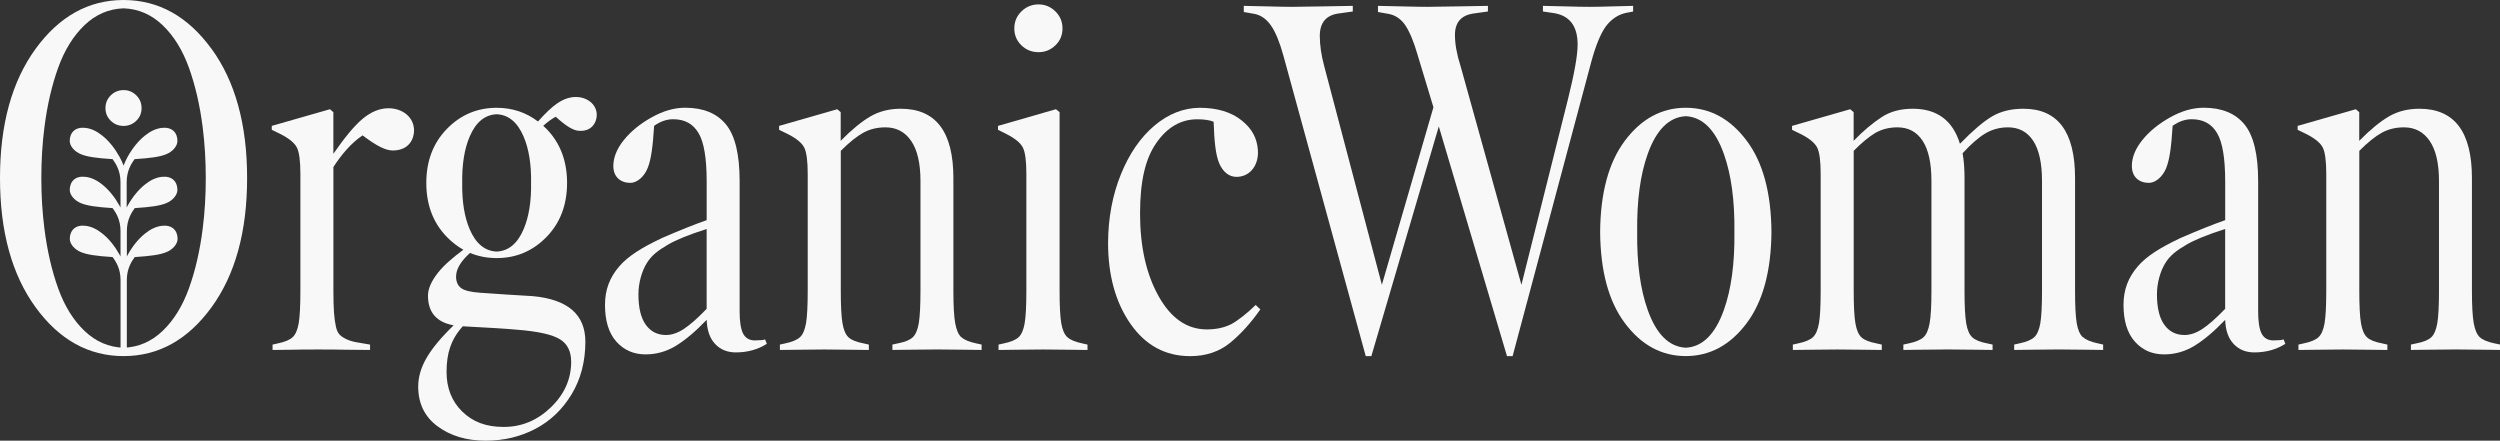
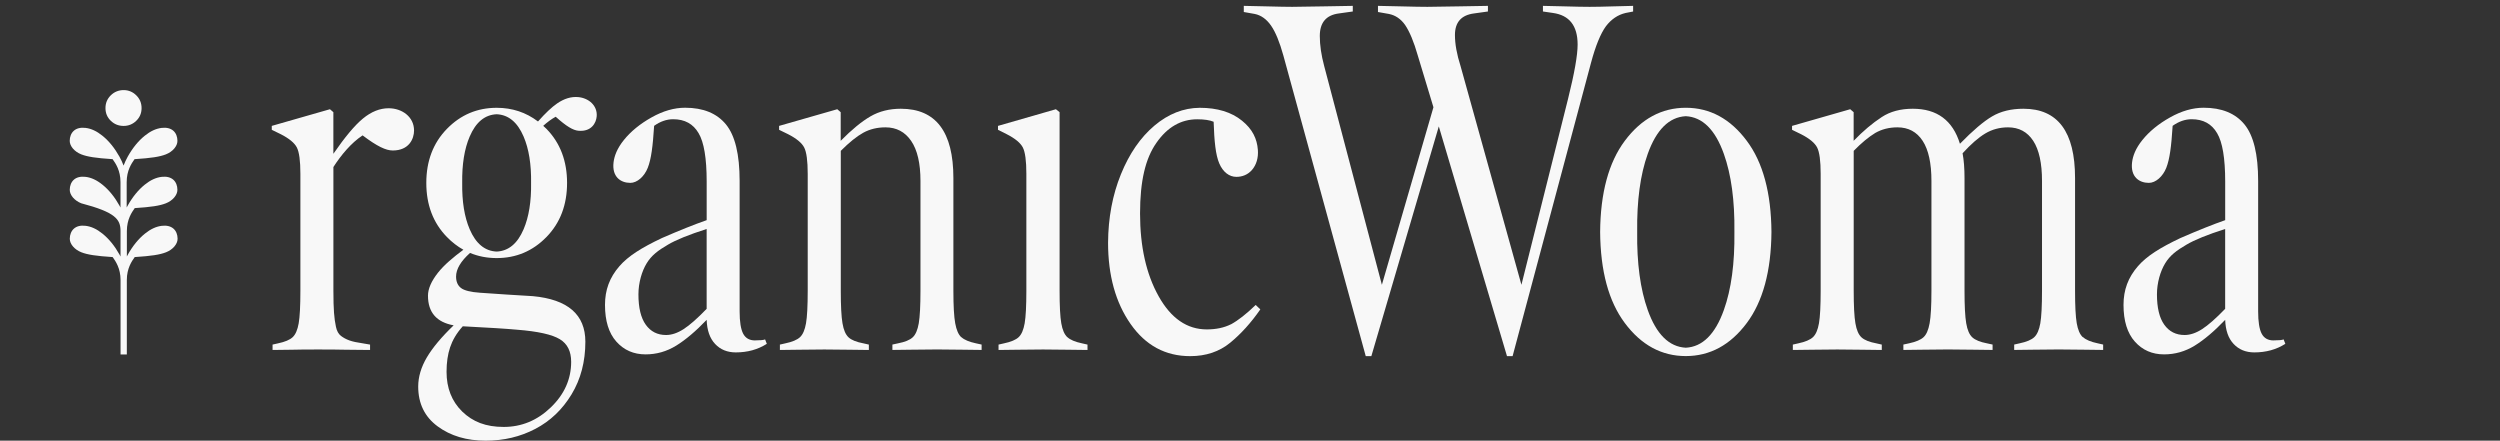
<svg xmlns="http://www.w3.org/2000/svg" width="556" height="98" viewBox="0 0 556 98" fill="none">
  <rect x="0" y="0" width="556" height="98" fill="#333333" stroke="none" />
  <g clip-path="url(#clip0_446_646)">
    <path d="M86.43 24.076C84.474 24.076 82.57 24.84 80.722 26.361C78.906 27.849 76.72 30.466 74.142 34.206V24.948L73.38 24.292L60.443 27.998V28.87L62.454 29.851C64.303 30.798 65.491 31.779 66.017 32.793C66.544 33.807 66.807 35.769 66.807 38.677V64.659C66.807 68.034 66.679 70.455 66.429 71.902C66.172 73.356 65.734 74.384 65.1 74.979C64.465 75.581 63.372 76.041 61.813 76.366L60.619 76.636V77.833C62.252 77.833 63.696 77.813 64.965 77.779C66.233 77.745 68.15 77.725 70.728 77.725C73.305 77.725 75.384 77.745 76.868 77.779C78.387 77.813 80.202 77.833 82.301 77.833V76.636L80.722 76.366C79.419 76.183 78.414 75.967 77.705 75.71C76.997 75.453 76.376 75.121 75.829 74.702C75.282 74.283 74.911 73.613 74.716 72.687C74.513 71.76 74.371 70.719 74.284 69.556C74.196 68.392 74.149 66.763 74.149 64.653V37.148C75.849 34.497 78.103 31.779 80.641 30.108C83.866 32.543 85.823 33.469 87.348 33.469C90.999 33.469 92.085 30.838 92.085 29.026C92.085 25.976 89.406 24.076 86.43 24.076Z" fill="#F8F8F8" />
    <path d="M128.572 21.593C127.027 21.458 125.468 21.931 123.903 23.007C122.715 23.825 121.291 25.164 119.651 27.017C116.999 25.002 113.936 23.974 110.46 23.974C106.128 23.974 102.437 25.536 99.387 28.667C96.337 31.798 94.811 35.802 94.811 40.685C94.811 45.568 96.337 49.578 99.387 52.702C100.52 53.865 101.742 54.812 103.058 55.543C100.831 57.186 98.773 58.917 97.41 60.642C95.925 62.529 95.183 64.24 95.183 65.761C95.183 69.467 97.086 71.665 100.892 72.355C98.172 74.972 96.181 77.36 94.913 79.517C93.644 81.674 93.01 83.832 93.01 85.969C93.01 89.742 94.447 92.698 97.329 94.821C100.21 96.945 103.766 98.006 108.011 98.006C112.033 98.006 115.711 97.134 119.044 95.389C122.378 93.644 125.07 91.088 127.115 87.707C129.16 84.332 130.185 80.423 130.185 75.993C130.185 69.968 126.292 66.586 118.498 65.863C117.303 65.788 115.38 65.673 112.735 65.511C110.089 65.349 108.099 65.213 106.756 65.105C104.657 64.963 103.24 64.605 102.518 64.044C101.789 63.482 101.431 62.637 101.431 61.508C101.431 59.844 102.477 58.092 104.536 56.253C106.358 57.01 108.335 57.396 110.467 57.396C114.8 57.396 118.491 55.834 121.541 52.702C124.591 49.571 126.116 45.568 126.116 40.685C126.116 35.802 124.591 31.792 121.541 28.667C121.305 28.424 121.055 28.207 120.812 27.984C121.689 27.193 122.621 26.49 123.586 25.962C125.968 28.106 127.452 28.978 128.653 29.08C131.542 29.33 132.581 27.335 132.702 25.895C132.912 23.487 130.928 21.796 128.579 21.593H128.572ZM102.909 72.565C108.598 72.856 112.687 73.112 115.009 73.329C119.645 73.694 122.816 74.397 124.524 75.452C126.19 76.467 127.027 78.137 127.027 80.464C127.027 84.312 125.522 87.686 122.513 90.594C119.503 93.496 116.007 94.95 112.026 94.95C108.045 94.95 105.143 93.807 102.788 91.521C100.466 89.235 99.312 86.293 99.312 82.695C99.312 80.626 99.576 78.807 100.102 77.251C100.628 75.689 101.506 74.127 102.923 72.565H102.909ZM116.453 50.978C115.09 54.177 113.085 55.834 110.454 55.949C107.822 55.834 105.824 54.177 104.455 50.978C103.28 48.232 102.734 44.797 102.795 40.678C102.734 36.559 103.28 33.124 104.455 30.378C105.818 27.179 107.822 25.523 110.454 25.408C113.085 25.523 115.083 27.179 116.453 30.378C117.627 33.124 118.174 36.559 118.113 40.678C118.174 44.797 117.627 48.232 116.453 50.978Z" fill="#F8F8F8" />
    <path d="M213.795 75.006C213.161 74.425 212.709 73.39 212.439 71.902C212.169 70.414 212.034 68 212.034 64.659V39.596C212.034 29.317 208.14 24.184 200.346 24.184C197.809 24.184 195.562 24.745 193.605 25.874C191.648 27.004 189.434 28.816 186.971 31.318V24.948L186.209 24.292L173.272 27.998V28.87L175.283 29.851C177.132 30.798 178.32 31.778 178.846 32.793C179.373 33.807 179.636 35.768 179.636 38.676V64.659C179.636 68.034 179.508 70.455 179.258 71.902C179.002 73.356 178.563 74.384 177.929 74.979C177.294 75.581 176.201 76.041 174.642 76.365L173.448 76.636V77.833C173.954 77.833 175.371 77.813 177.686 77.779C180.007 77.745 181.89 77.725 183.341 77.725C184.792 77.725 186.566 77.745 188.888 77.779C191.209 77.813 192.653 77.833 193.233 77.833V76.636L192.039 76.365C190.48 76.075 189.374 75.628 188.726 75.033C188.071 74.431 187.619 73.39 187.369 71.902C187.113 70.414 186.991 68 186.991 64.659V33.55C188.874 31.663 190.541 30.317 191.992 29.52C193.443 28.721 195.089 28.322 196.938 28.322C199.368 28.322 201.271 29.33 202.647 31.345C204.024 33.361 204.712 36.33 204.712 40.252V64.652C204.712 67.993 204.584 70.407 204.334 71.895C204.078 73.383 203.626 74.431 202.978 75.026C202.323 75.628 201.237 76.068 199.718 76.359L198.47 76.629V77.826C199.017 77.826 200.447 77.806 202.762 77.772C205.083 77.738 206.966 77.718 208.417 77.718C209.868 77.718 211.642 77.738 213.964 77.772C216.285 77.806 217.729 77.826 218.31 77.826V76.629L217.061 76.359C215.543 76.034 214.463 75.581 213.829 74.999L213.795 75.006Z" fill="#F8F8F8" />
    <path d="M237.36 74.979C236.725 74.377 236.28 73.356 236.03 71.902C235.774 70.448 235.652 68.034 235.652 64.659V24.948L234.836 24.292L221.954 27.998V28.87L223.911 29.851C225.76 30.798 226.947 31.778 227.474 32.793C228 33.807 228.263 35.769 228.263 38.676V64.659C228.263 68.034 228.135 70.455 227.885 71.902C227.629 73.356 227.19 74.384 226.556 74.979C225.922 75.581 224.828 76.041 223.269 76.366L222.075 76.636V77.833C222.581 77.833 223.998 77.813 226.313 77.779C228.634 77.745 230.517 77.725 231.968 77.725C233.419 77.725 235.2 77.745 237.542 77.779C239.877 77.813 241.321 77.833 241.861 77.833V76.636L240.666 76.366C239.107 76.041 238.014 75.574 237.38 74.979H237.36Z" fill="#F8F8F8" />
-     <path d="M230.969 11.605C232.42 11.605 233.668 11.098 234.721 10.083C235.774 9.069 236.3 7.811 236.3 6.323C236.3 4.835 235.774 3.571 234.721 2.536C233.668 1.501 232.42 0.98 230.969 0.98C229.518 0.98 228.216 1.501 227.163 2.536C226.11 3.571 225.584 4.835 225.584 6.323C225.584 7.811 226.11 9.062 227.163 10.083C228.216 11.098 229.484 11.605 230.969 11.605Z" fill="#F8F8F8" />
    <path d="M273.766 72.119C272.247 72.883 270.452 73.261 268.387 73.261C264.001 73.261 260.431 70.8 257.678 65.883C254.925 60.967 253.548 54.833 253.548 47.502C253.548 40.171 254.763 35.207 257.192 31.758C259.621 28.275 262.645 26.53 266.268 26.53C267.827 26.53 269.042 26.713 269.912 27.078C270.054 31.433 270.351 34.443 271.167 36.35C271.984 38.257 273.374 39.333 274.967 39.333C276.235 39.333 277.491 38.893 278.449 37.784C279.407 36.675 279.886 35.112 279.751 33.341C279.562 30.872 278.57 28.735 276.215 26.835C273.86 24.928 270.729 23.974 266.815 23.974C263.191 24.008 259.831 25.333 256.733 27.951C253.636 30.568 251.153 34.172 249.29 38.764C247.421 43.356 246.469 48.435 246.436 53.987C246.436 61.251 248.102 67.27 251.436 72.044C254.77 76.819 259.19 79.206 264.696 79.206C268.212 79.206 271.181 78.205 273.61 76.21C275.999 74.249 278.233 71.781 280.298 68.805L279.265 67.824C277.2 69.819 275.372 71.253 273.779 72.125L273.766 72.119Z" fill="#F8F8F8" />
    <path d="M463.199 74.979C462.565 74.377 462.12 73.356 461.87 71.902C461.614 70.448 461.492 68.034 461.492 64.659V39.596C461.492 29.317 457.666 24.184 450.02 24.184C447.301 24.184 444.986 24.745 443.063 25.874C441.14 27.004 438.751 29.032 435.89 31.974C434.297 26.78 430.802 24.184 425.403 24.184C422.684 24.184 420.382 24.799 418.5 26.037C416.435 27.382 414.35 29.141 412.251 31.318V24.948L411.488 24.292L398.552 27.998V28.87L400.563 29.851C402.412 30.798 403.6 31.778 404.126 32.793C404.653 33.807 404.916 35.768 404.916 38.676V64.659C404.916 68.034 404.788 70.455 404.538 71.902C404.281 73.356 403.843 74.384 403.208 74.979C402.574 75.574 401.481 76.041 399.922 76.365L398.728 76.636V77.833C399.234 77.833 400.651 77.813 402.966 77.779C405.287 77.745 407.17 77.725 408.621 77.725C410.071 77.725 411.846 77.745 414.161 77.779C416.482 77.813 417.926 77.833 418.507 77.833V76.636L417.312 76.365C415.753 76.075 414.647 75.628 413.999 75.033C413.344 74.431 412.892 73.39 412.642 71.902C412.386 70.414 412.264 68 412.264 64.659V33.55C413.965 31.805 415.564 30.48 417.049 29.574C418.5 28.742 420.146 28.322 421.995 28.322C424.425 28.322 426.287 29.323 427.596 31.318C428.899 33.313 429.553 36.296 429.553 40.252V64.652C429.553 67.993 429.418 70.407 429.148 71.895C428.878 73.383 428.426 74.418 427.792 74.999C427.158 75.581 426.078 76.034 424.56 76.359L423.311 76.629V77.826C423.892 77.826 425.329 77.806 427.63 77.772C429.931 77.738 431.787 77.718 433.204 77.718C434.621 77.718 436.436 77.738 438.778 77.772C441.113 77.806 442.57 77.826 443.151 77.826V76.629L441.902 76.359C440.384 76.068 439.291 75.622 438.643 75.026C437.988 74.425 437.536 73.383 437.287 71.895C437.03 70.407 436.909 67.993 436.909 64.652V39.596C436.909 37.452 436.767 35.62 436.477 34.091C438.326 32.056 440.013 30.588 441.531 29.682C443.05 28.776 444.737 28.322 446.586 28.322C449.015 28.322 450.877 29.323 452.187 31.318C453.489 33.313 454.143 36.296 454.143 40.252V64.652C454.143 68.027 454.015 70.448 453.766 71.895C453.509 73.349 453.064 74.377 452.436 74.972C451.802 75.574 450.709 76.034 449.15 76.359L447.955 76.629V77.826C448.462 77.826 449.872 77.806 452.193 77.772C454.515 77.738 456.397 77.718 457.848 77.718C459.299 77.718 461.081 77.738 463.422 77.772C465.757 77.806 467.201 77.826 467.741 77.826V76.629L466.547 76.359C464.988 76.034 463.895 75.567 463.26 74.972L463.199 74.979Z" fill="#F8F8F8" />
-     <path d="M554.752 76.365C553.227 76.041 552.154 75.588 551.52 75.006C550.885 74.425 550.433 73.39 550.163 71.902C549.893 70.414 549.758 68 549.758 64.659V39.596C549.758 29.317 545.865 24.184 538.071 24.184C535.533 24.184 533.286 24.745 531.329 25.874C529.372 27.004 527.159 28.816 524.696 31.318V24.948L523.933 24.292L510.997 27.998V28.87L513.008 29.851C514.857 30.798 516.045 31.778 516.571 32.793C517.097 33.807 517.361 35.768 517.361 38.676V64.659C517.361 68.034 517.232 70.455 516.983 71.902C516.726 73.356 516.288 74.384 515.653 74.979C515.019 75.574 513.926 76.041 512.367 76.365L511.173 76.636V77.833C511.679 77.833 513.096 77.813 515.41 77.779C517.732 77.745 519.614 77.725 521.065 77.725C522.516 77.725 524.291 77.745 526.606 77.779C528.927 77.813 530.371 77.833 530.951 77.833V76.636L529.757 76.365C528.198 76.075 527.091 75.628 526.444 75.033C525.789 74.431 525.337 73.39 525.087 71.902C524.831 70.414 524.709 68 524.709 64.659V33.55C526.592 31.663 528.259 30.317 529.71 29.52C531.161 28.721 532.807 28.322 534.656 28.322C537.085 28.322 538.988 29.33 540.365 31.345C541.742 33.361 542.43 36.33 542.43 40.252V64.652C542.43 67.993 542.302 70.407 542.052 71.895C541.796 73.383 541.343 74.431 540.696 75.026C540.041 75.628 538.955 76.068 537.436 76.359L536.188 76.629V77.826C536.735 77.826 538.165 77.806 540.48 77.772C542.801 77.738 544.684 77.718 546.135 77.718C547.586 77.718 549.36 77.738 551.682 77.772C554.003 77.806 555.447 77.826 556.027 77.826V76.629L554.779 76.359L554.752 76.365Z" fill="#F8F8F8" />
    <path d="M167.921 75.71C166.686 75.71 165.809 75.209 165.282 74.215C164.756 73.214 164.493 71.557 164.493 69.231V40.252C164.493 34.335 163.481 30.142 161.449 27.666C159.418 25.198 156.395 23.96 152.373 23.96C149.944 23.96 147.454 24.677 144.903 26.111C142.345 27.545 140.301 29.215 138.762 31.122C137.224 33.029 136.623 34.7 136.454 36.106C136.07 39.332 138.033 40.671 140.186 40.671C141.704 40.671 143.304 39.258 144.066 37.317C144.829 35.376 145.186 32.563 145.477 27.984C146.853 27.004 148.264 26.517 149.714 26.517C152.285 26.517 154.168 27.552 155.369 29.621C156.564 31.616 157.164 35.194 157.164 40.353V48.963C154.445 49.909 151.131 51.235 147.218 52.939C142.615 55.117 139.693 56.977 137.77 59.188C135.557 61.724 134.551 64.504 134.551 67.811C134.551 71.368 135.395 74.093 137.082 75.98C138.769 77.867 140.928 78.814 143.574 78.814C146.003 78.814 148.264 78.171 150.369 76.879C152.468 75.588 154.735 73.674 157.164 71.131C157.239 73.457 157.859 75.243 159.04 76.494C160.214 77.745 161.746 78.374 163.636 78.374C166.247 78.374 168.548 77.738 170.539 76.467L170.161 75.486C169.797 75.635 169.055 75.703 167.934 75.703L167.921 75.71ZM157.158 68.683C155.093 70.827 153.379 72.335 152.022 73.201C150.666 74.073 149.37 74.506 148.135 74.506C146.212 74.506 144.714 73.742 143.621 72.22C142.528 70.698 141.988 68.446 141.988 65.464C141.988 62.887 142.75 60.297 143.823 58.552C144.889 56.807 146.32 55.712 148.567 54.407C150.342 53.352 153.203 52.195 157.158 50.924V68.683Z" fill="#F8F8F8" />
    <path d="M505.639 75.71C504.404 75.71 503.526 75.209 503 74.215C502.474 73.214 502.211 71.557 502.211 69.231V40.252C502.211 34.335 501.198 30.142 499.167 27.666C497.136 25.198 494.113 23.96 490.091 23.96C487.662 23.96 485.172 24.677 482.621 26.111C480.063 27.545 478.018 29.215 476.48 31.122C474.941 33.029 474.341 34.7 474.172 36.106C473.787 39.332 475.751 40.671 477.904 40.671C479.422 40.671 481.021 39.258 481.784 37.317C482.546 35.376 482.904 32.563 483.194 27.984C484.571 27.004 485.981 26.517 487.432 26.517C490.003 26.517 491.886 27.552 493.087 29.621C494.282 31.616 494.882 35.194 494.882 40.353V48.963C492.163 49.909 488.849 51.235 484.935 52.939C480.333 55.117 477.411 56.977 475.488 59.188C473.275 61.724 472.269 64.504 472.269 67.811C472.269 71.368 473.113 74.093 474.8 75.98C476.487 77.867 478.646 78.814 481.291 78.814C483.721 78.814 485.981 78.171 488.087 76.879C490.185 75.588 492.453 73.674 494.882 71.131C494.956 73.457 495.577 75.243 496.758 76.494C497.932 77.745 499.464 78.374 501.354 78.374C503.965 78.374 506.266 77.738 508.257 76.467L507.879 75.486C507.515 75.635 506.772 75.703 505.652 75.703L505.639 75.71ZM494.875 68.683C492.81 70.827 491.096 72.335 489.74 73.201C488.384 74.073 487.088 74.506 485.853 74.506C483.93 74.506 482.432 73.742 481.339 72.22C480.245 70.698 479.706 68.446 479.706 65.464C479.706 62.887 480.468 60.297 481.541 58.552C482.607 56.807 484.038 55.712 486.285 54.407C488.06 53.352 490.921 52.195 494.875 50.924V68.683Z" fill="#F8F8F8" />
    <path d="M361.519 2.888L363.206 2.563V1.305C362.774 1.305 361.357 1.339 358.968 1.413C356.579 1.488 354.764 1.522 353.535 1.522C352.307 1.522 350.431 1.488 347.8 1.413C345.175 1.339 343.622 1.305 343.15 1.305V2.556L345.377 2.881C349.034 3.388 350.863 5.735 350.863 9.907C350.863 12.268 350.155 16.278 348.744 21.945L338.366 63.34L324.829 14.702C323.992 12.085 323.58 9.786 323.58 7.784C323.58 4.95 324.991 3.354 327.818 2.989L330.916 2.556V1.305C330.443 1.305 328.378 1.339 324.721 1.413C321.063 1.488 318.634 1.522 317.44 1.522C316.245 1.522 314.221 1.488 311.38 1.413C308.532 1.339 306.899 1.305 306.46 1.305V2.671L308.903 3.104C310.354 3.395 311.549 4.213 312.493 5.552C313.505 7.04 314.45 9.312 315.321 12.362L318.796 23.852L307.331 63.34L294.503 14.702C293.848 12.268 293.524 10.036 293.524 8C293.524 5.025 294.935 3.354 297.762 2.989L300.859 2.556V1.305C300.387 1.305 298.329 1.339 294.692 1.413C291.048 1.488 288.612 1.522 287.383 1.522C286.256 1.522 284.293 1.488 281.486 1.413C278.678 1.339 277.059 1.305 276.62 1.305V2.671L279.063 3.104C280.473 3.395 281.681 4.261 282.68 5.694C283.679 7.128 284.59 9.353 285.426 12.369L303.741 79.206H304.989L319.99 28.113L335.154 79.206H336.402L353.846 13.952C354.858 10.178 355.965 7.473 357.159 5.836C358.354 4.274 359.805 3.293 361.505 2.894L361.519 2.888Z" fill="#F8F8F8" />
    <path d="M374.921 23.967C369.536 23.974 365.014 26.429 361.357 31.319C357.767 36.127 355.938 42.89 355.871 51.58C355.938 60.277 357.76 67.033 361.357 71.841C365.014 76.738 369.529 79.186 374.921 79.192C380.306 79.186 384.827 76.731 388.484 71.841C392.074 67.033 393.903 60.27 393.971 51.58C393.903 42.883 392.081 36.127 388.484 31.319C384.827 26.422 380.312 23.974 374.921 23.967ZM383.383 68.954C381.453 74.344 378.632 77.137 374.921 77.333C371.202 77.137 368.382 74.344 366.458 68.954C364.805 64.321 364.022 58.525 364.11 51.587C364.022 44.648 364.798 38.852 366.458 34.22C368.388 28.83 371.209 26.037 374.921 25.841C378.639 26.037 381.46 28.83 383.383 34.22C385.036 38.852 385.819 44.648 385.731 51.587C385.819 58.525 385.043 64.321 383.383 68.954Z" fill="#F8F8F8" />
-     <path d="M47.041 10.868C41.778 3.632 35.252 0.007 27.472 0C19.698 0.007 13.172 3.632 7.909 10.868C2.639 18.111 0 27.687 0 39.596C0 51.506 2.639 61.082 7.909 68.332C13.172 75.568 19.698 79.186 27.479 79.199C35.259 79.193 41.778 75.568 47.048 68.332C52.318 61.089 54.957 51.512 54.957 39.596C54.957 27.687 52.318 18.111 47.048 10.861L47.041 10.868ZM45.084 50.829C44.464 55.759 43.438 60.189 42.021 64.125C40.604 68.061 38.647 71.219 36.157 73.6C33.666 75.98 30.771 77.225 27.479 77.34C24.185 77.225 21.29 75.974 18.8 73.6C16.31 71.219 14.353 68.061 12.936 64.125C11.519 60.189 10.493 55.753 9.873 50.829C9.42 47.245 9.191 43.498 9.191 39.596C9.191 35.701 9.414 31.954 9.873 28.363C10.493 23.433 11.519 19.003 12.936 15.068C14.353 11.132 16.31 7.973 18.8 5.593C21.29 3.212 24.185 1.968 27.479 1.853C30.771 1.968 33.666 3.219 36.157 5.593C38.647 7.973 40.604 11.132 42.021 15.068C43.438 19.003 44.464 23.44 45.084 28.363C45.536 31.948 45.766 35.694 45.766 39.596C45.766 43.492 45.543 47.238 45.084 50.829Z" fill="#F8F8F8" />
-     <path d="M29.921 46.285C33.633 46.048 35.522 45.757 36.892 45.216C38.404 44.621 39.456 43.39 39.456 42.22C39.456 41.287 39.133 40.489 38.552 39.975C37.931 39.427 37.034 39.204 35.947 39.332C34.672 39.488 33.444 40.056 32.175 41.084C30.745 42.24 29.476 43.803 28.403 45.723C28.322 45.865 28.248 46.014 28.174 46.156V40.502C28.174 37.899 29.26 36.336 29.928 35.396C33.633 35.16 35.529 34.869 36.899 34.328C38.41 33.733 39.463 32.502 39.463 31.332C39.463 30.399 39.139 29.601 38.559 29.087C37.938 28.539 37.041 28.316 35.954 28.444C34.679 28.6 33.451 29.168 32.182 30.196C30.751 31.352 29.483 32.914 28.41 34.835C28.039 35.505 27.728 36.167 27.485 36.83C27.242 36.167 26.932 35.505 26.561 34.835C25.488 32.914 24.219 31.352 22.789 30.196C21.52 29.168 20.285 28.593 19.016 28.444C17.93 28.316 17.026 28.532 16.412 29.087C15.831 29.607 15.507 30.405 15.507 31.332C15.507 32.502 16.56 33.733 18.072 34.328C19.442 34.869 21.331 35.153 25.043 35.396C25.71 36.336 26.797 37.899 26.797 40.502V46.156C26.723 46.014 26.648 45.865 26.567 45.723C25.495 43.803 24.226 42.24 22.795 41.084C21.527 40.056 20.292 39.481 19.023 39.332C17.937 39.204 17.032 39.42 16.418 39.975C15.838 40.495 15.514 41.294 15.514 42.22C15.514 43.39 16.567 44.621 18.078 45.216C19.448 45.757 21.338 46.041 25.049 46.285C25.717 47.224 26.804 48.787 26.804 51.39V57.044C26.73 56.902 26.655 56.753 26.574 56.611C25.501 54.691 24.233 53.128 22.802 51.972C21.533 50.944 20.299 50.369 19.03 50.22C17.943 50.085 17.039 50.308 16.425 50.863C15.845 51.384 15.521 52.182 15.521 53.108C15.521 54.278 16.573 55.509 18.085 56.104C19.455 56.645 21.345 56.929 25.056 57.173C25.724 58.113 26.811 59.675 26.811 62.279V78.827H28.207V62.279C28.207 59.675 29.294 58.113 29.962 57.173C33.667 56.936 35.563 56.645 36.933 56.104C38.444 55.509 39.497 54.278 39.497 53.108C39.497 52.175 39.173 51.377 38.593 50.863C37.972 50.315 37.074 50.092 35.988 50.22C34.712 50.376 33.484 50.944 32.216 51.972C30.785 53.128 29.517 54.691 28.444 56.611C28.363 56.753 28.288 56.902 28.214 57.044V51.39C28.214 48.787 29.3 47.224 29.969 46.285H29.921Z" fill="#F8F8F8" />
+     <path d="M29.921 46.285C33.633 46.048 35.522 45.757 36.892 45.216C38.404 44.621 39.456 43.39 39.456 42.22C39.456 41.287 39.133 40.489 38.552 39.975C37.931 39.427 37.034 39.204 35.947 39.332C34.672 39.488 33.444 40.056 32.175 41.084C30.745 42.24 29.476 43.803 28.403 45.723C28.322 45.865 28.248 46.014 28.174 46.156V40.502C28.174 37.899 29.26 36.336 29.928 35.396C33.633 35.16 35.529 34.869 36.899 34.328C38.41 33.733 39.463 32.502 39.463 31.332C39.463 30.399 39.139 29.601 38.559 29.087C37.938 28.539 37.041 28.316 35.954 28.444C34.679 28.6 33.451 29.168 32.182 30.196C30.751 31.352 29.483 32.914 28.41 34.835C28.039 35.505 27.728 36.167 27.485 36.83C27.242 36.167 26.932 35.505 26.561 34.835C25.488 32.914 24.219 31.352 22.789 30.196C21.52 29.168 20.285 28.593 19.016 28.444C17.93 28.316 17.026 28.532 16.412 29.087C15.831 29.607 15.507 30.405 15.507 31.332C15.507 32.502 16.56 33.733 18.072 34.328C19.442 34.869 21.331 35.153 25.043 35.396C25.71 36.336 26.797 37.899 26.797 40.502V46.156C26.723 46.014 26.648 45.865 26.567 45.723C25.495 43.803 24.226 42.24 22.795 41.084C21.527 40.056 20.292 39.481 19.023 39.332C17.937 39.204 17.032 39.42 16.418 39.975C15.838 40.495 15.514 41.294 15.514 42.22C15.514 43.39 16.567 44.621 18.078 45.216C25.717 47.224 26.804 48.787 26.804 51.39V57.044C26.73 56.902 26.655 56.753 26.574 56.611C25.501 54.691 24.233 53.128 22.802 51.972C21.533 50.944 20.299 50.369 19.03 50.22C17.943 50.085 17.039 50.308 16.425 50.863C15.845 51.384 15.521 52.182 15.521 53.108C15.521 54.278 16.573 55.509 18.085 56.104C19.455 56.645 21.345 56.929 25.056 57.173C25.724 58.113 26.811 59.675 26.811 62.279V78.827H28.207V62.279C28.207 59.675 29.294 58.113 29.962 57.173C33.667 56.936 35.563 56.645 36.933 56.104C38.444 55.509 39.497 54.278 39.497 53.108C39.497 52.175 39.173 51.377 38.593 50.863C37.972 50.315 37.074 50.092 35.988 50.22C34.712 50.376 33.484 50.944 32.216 51.972C30.785 53.128 29.517 54.691 28.444 56.611C28.363 56.753 28.288 56.902 28.214 57.044V51.39C28.214 48.787 29.3 47.224 29.969 46.285H29.921Z" fill="#F8F8F8" />
    <path d="M27.492 28.005C28.578 28.005 29.516 27.626 30.306 26.862C31.095 26.098 31.487 25.157 31.487 24.042C31.487 22.926 31.095 21.979 30.306 21.201C29.516 20.424 28.578 20.038 27.492 20.038C26.405 20.038 25.427 20.424 24.637 21.201C23.848 21.979 23.456 22.926 23.456 24.042C23.456 25.157 23.848 26.098 24.637 26.862C25.427 27.626 26.378 28.005 27.492 28.005Z" fill="#F8F8F8" />
  </g>
  <defs>
    <clipPath id="clip0_446_646">
      <rect width="556" height="98" fill="white" />
    </clipPath>
  </defs>
</svg>